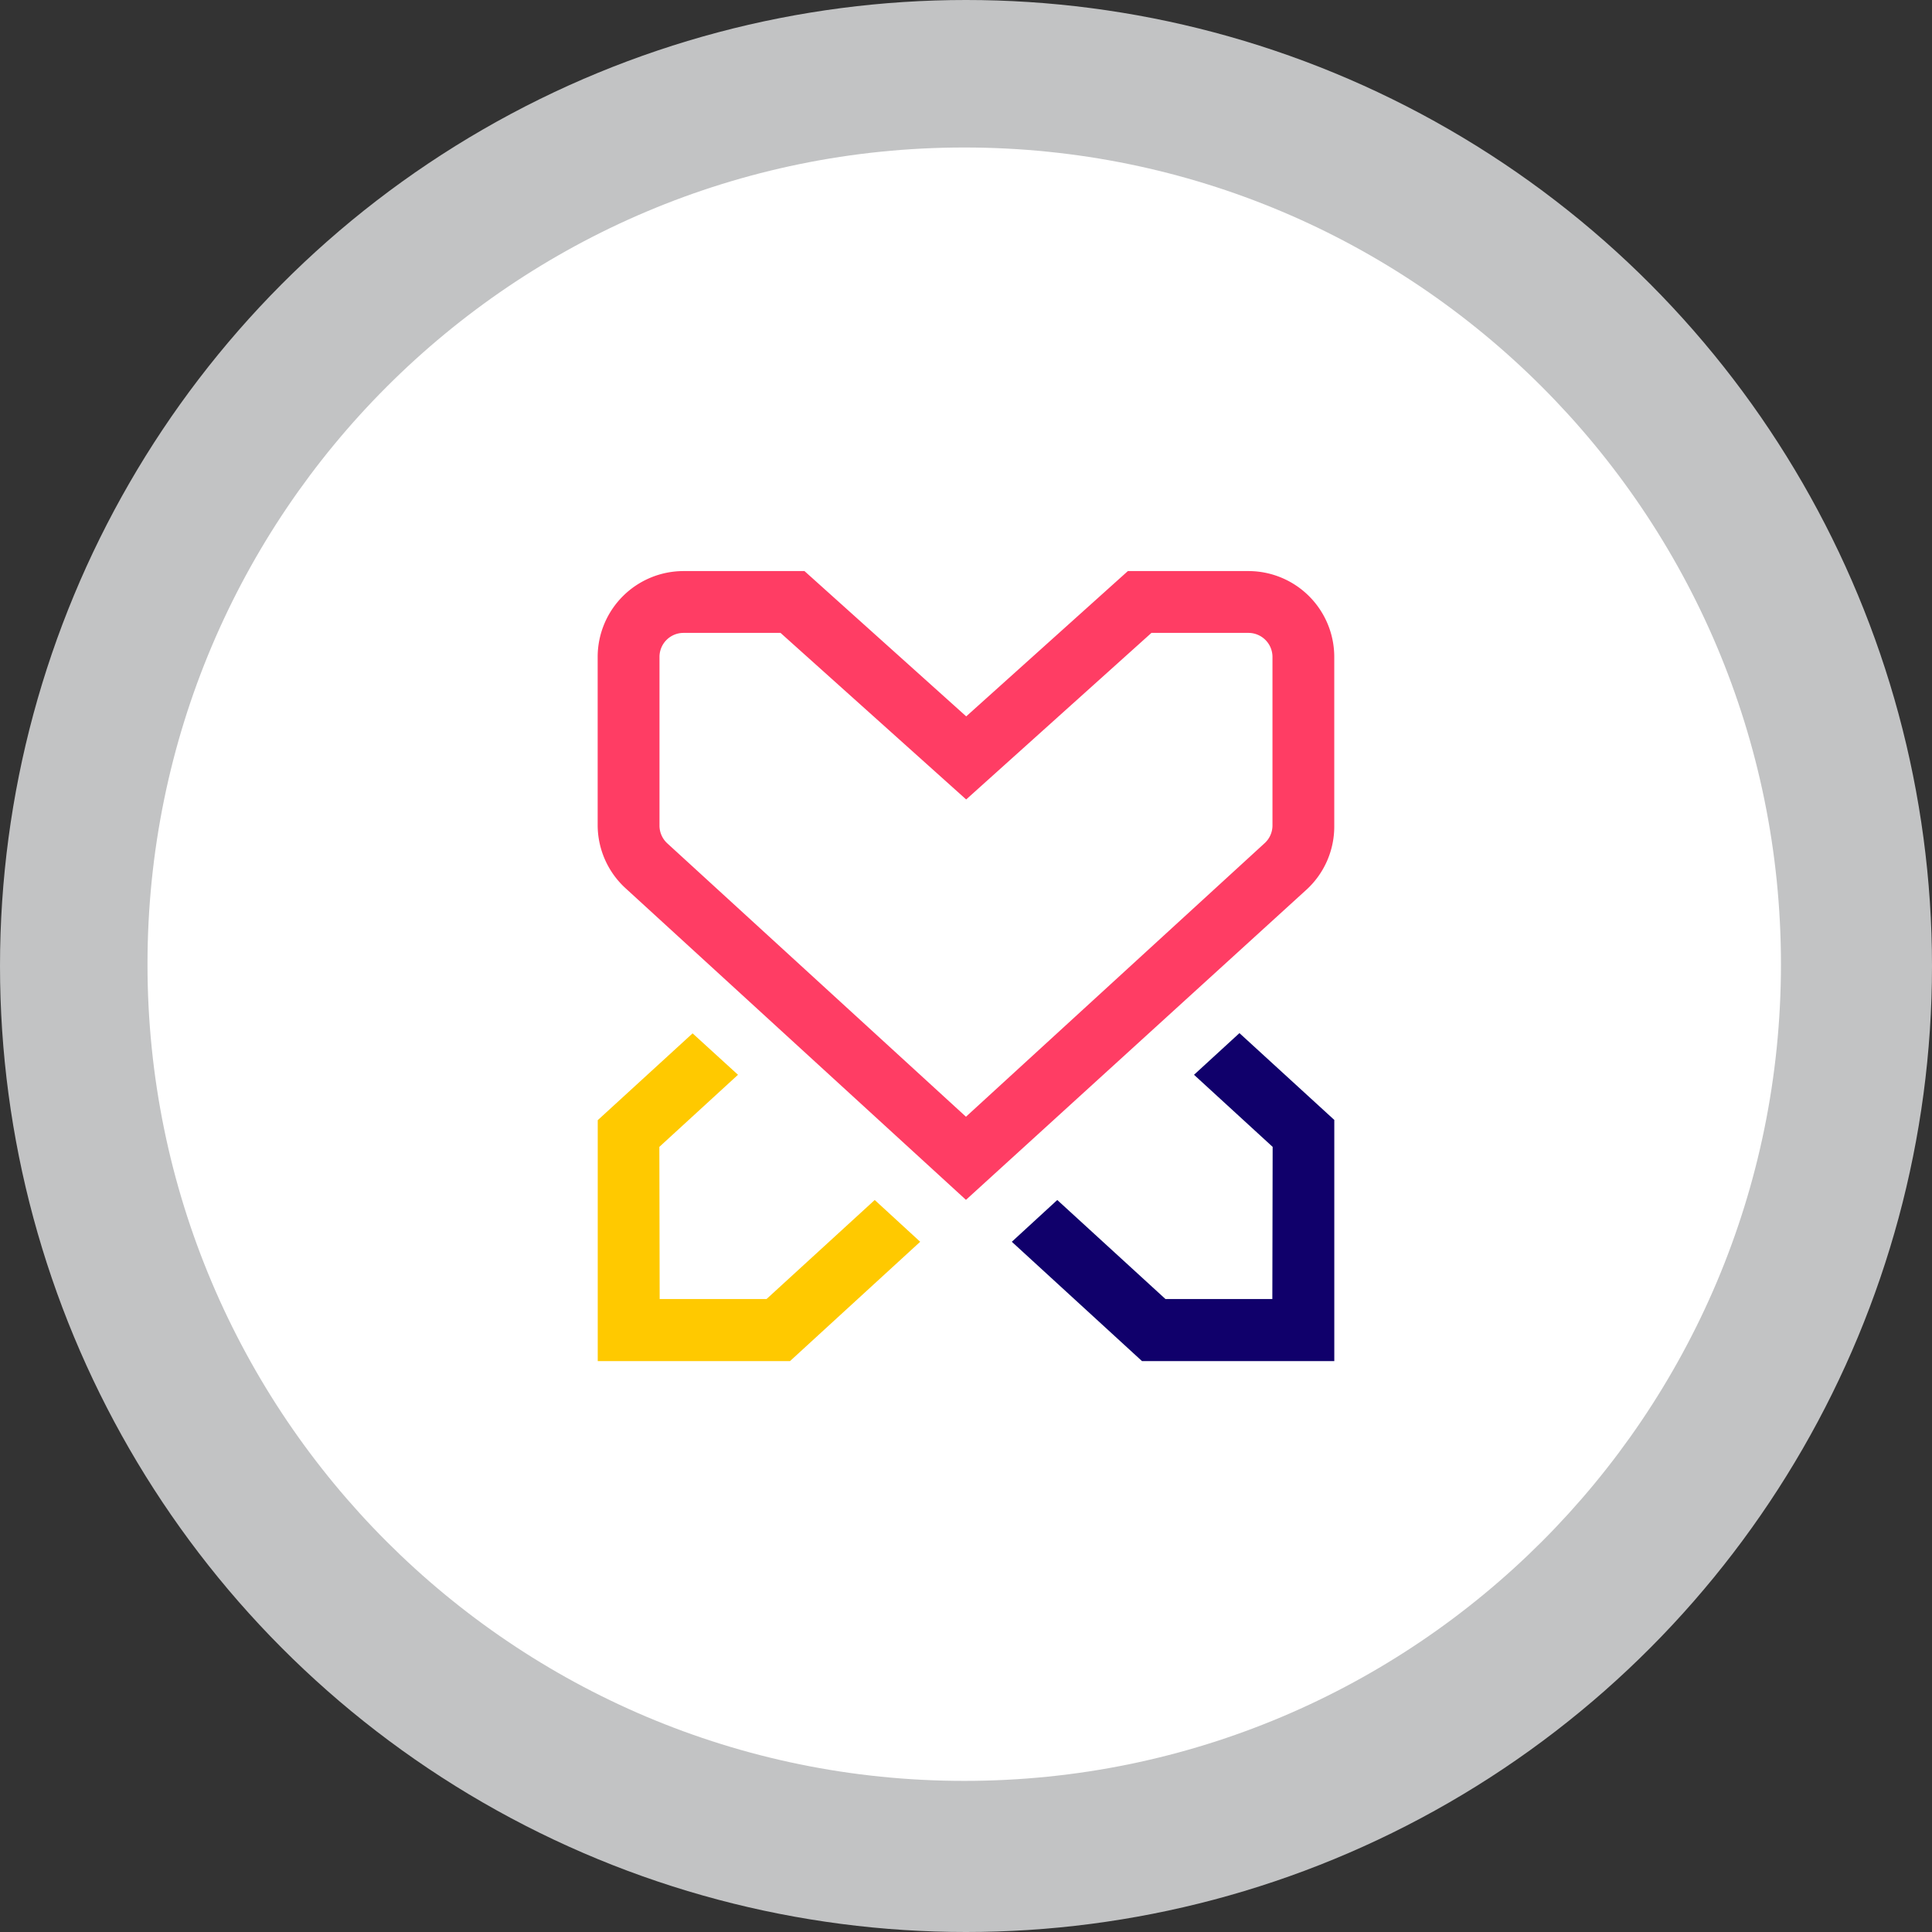
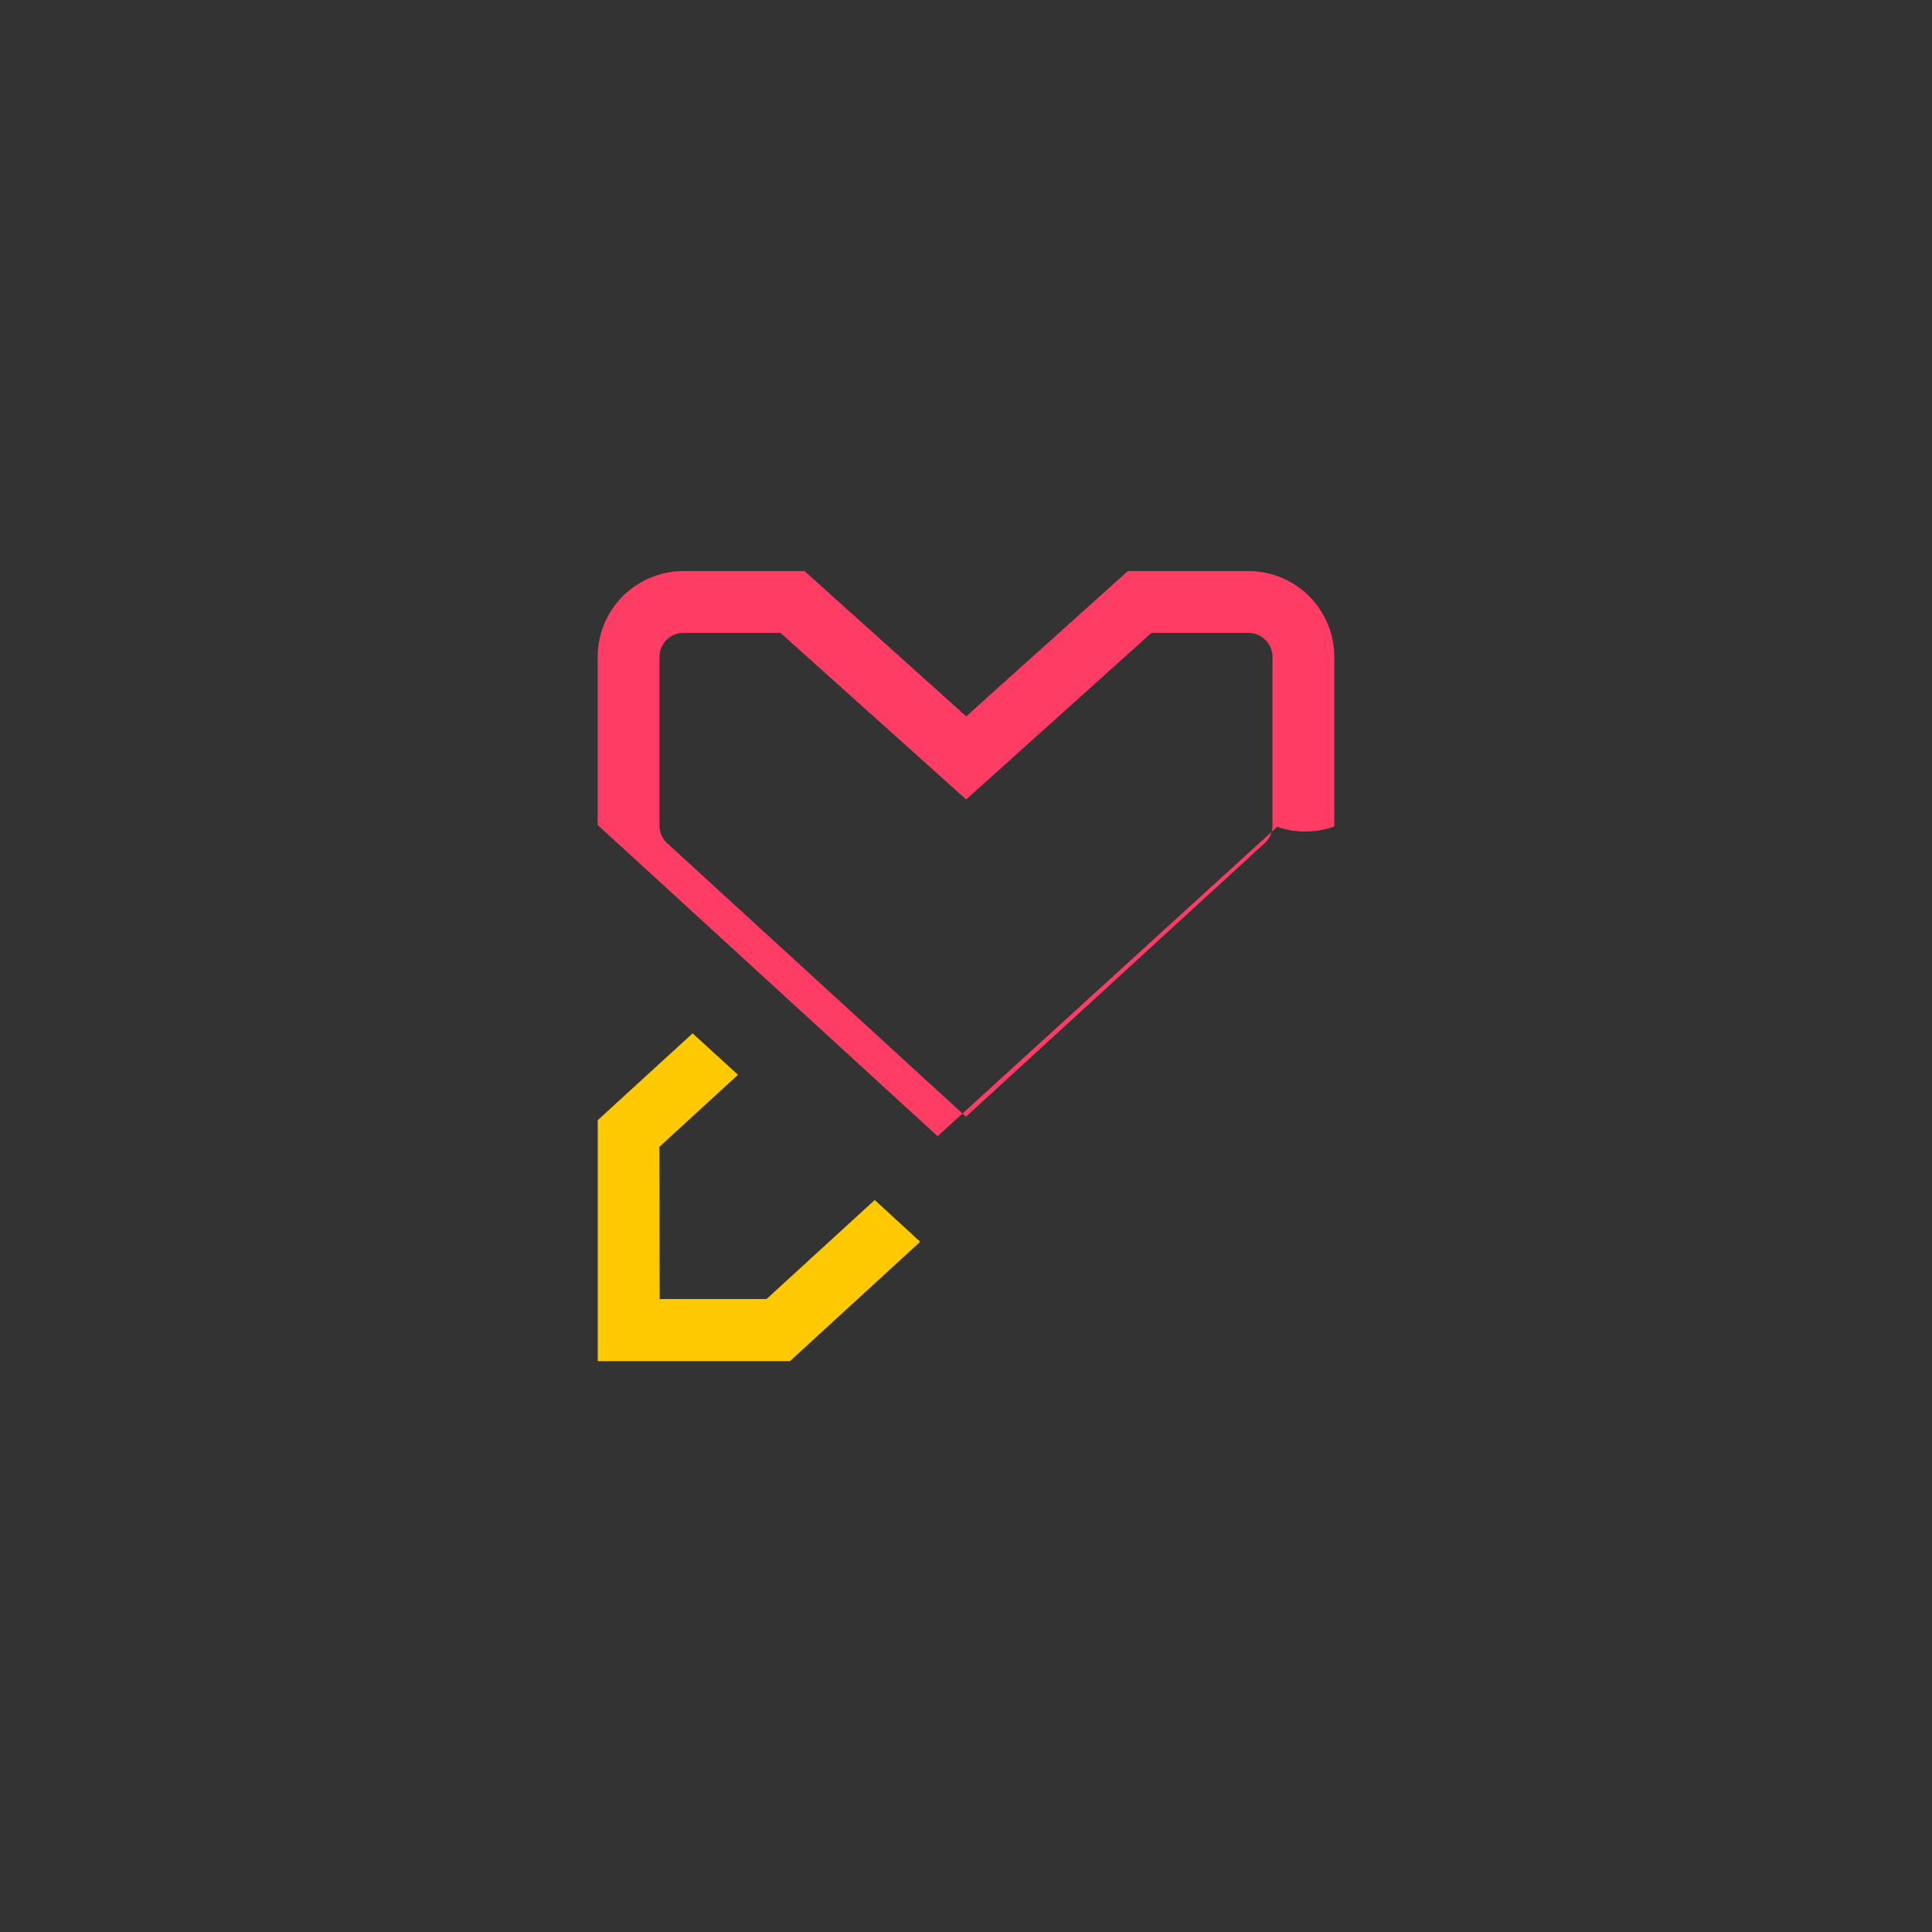
<svg xmlns="http://www.w3.org/2000/svg" viewBox="0 0 555 555">
  <rect x="0" y="0" width="555" height="555" fill="#333333" stroke="none" />
  <defs>
    <style>.a{fill:#f6f7f9;isolation:isolate;opacity:0.73;}.b{fill:#fff;}.c{fill:#ff3d64;}.d{fill:#10006b;}.e{fill:#ffc900;}</style>
  </defs>
-   <circle class="a" cx="277.5" cy="277.5" r="277.5" />
-   <path class="b" d="M277,42.37c129.57,0,234.61,105,234.61,234.61S406.55,511.59,277,511.59,42.37,406.55,42.37,277,147.41,42.37,277,42.37Z" />
-   <path class="c" d="M383.29,237.43V188.7a24.67,24.67,0,0,0-24.64-24.65H324l-46.44,41.74L231.1,164.05H196.33a24.68,24.68,0,0,0-24.64,24.65V237a24.61,24.61,0,0,0,8.15,18.29l97.65,89.39,97.57-88.88A24.6,24.6,0,0,0,383.29,237.43Zm-17.75-.29a6.89,6.89,0,0,1-2.31,5.13L277.49,320.8l-85.77-78.51a6.91,6.91,0,0,1-2.27-5.11V188.7a6.9,6.9,0,0,1,6.89-6.89h27.88l53.33,47.85,53.22-47.85h27.88a6.91,6.91,0,0,1,6.89,6.89Z" />
-   <path class="d" d="M343,308.75l22.59,20.71-.09,43.71h-30.7l-31.08-28.45-13.06,12L328.06,391l55.24,0V321.72l-27.25-24.94Z" />
+   <path class="c" d="M383.29,237.43V188.7a24.67,24.67,0,0,0-24.64-24.65H324l-46.44,41.74L231.1,164.05H196.33a24.68,24.68,0,0,0-24.64,24.65V237l97.65,89.39,97.57-88.88A24.6,24.6,0,0,0,383.29,237.43Zm-17.75-.29a6.89,6.89,0,0,1-2.31,5.13L277.49,320.8l-85.77-78.51a6.91,6.91,0,0,1-2.27-5.11V188.7a6.9,6.9,0,0,1,6.89-6.89h27.88l53.33,47.85,53.22-47.85h27.88a6.91,6.91,0,0,1,6.89,6.89Z" />
  <path class="e" d="M212,308.75l-22.59,20.71.09,43.71h30.7l31.08-28.45,13.06,12L226.94,391l-55.23,0,0-69.21,27.25-24.94Z" />
</svg>